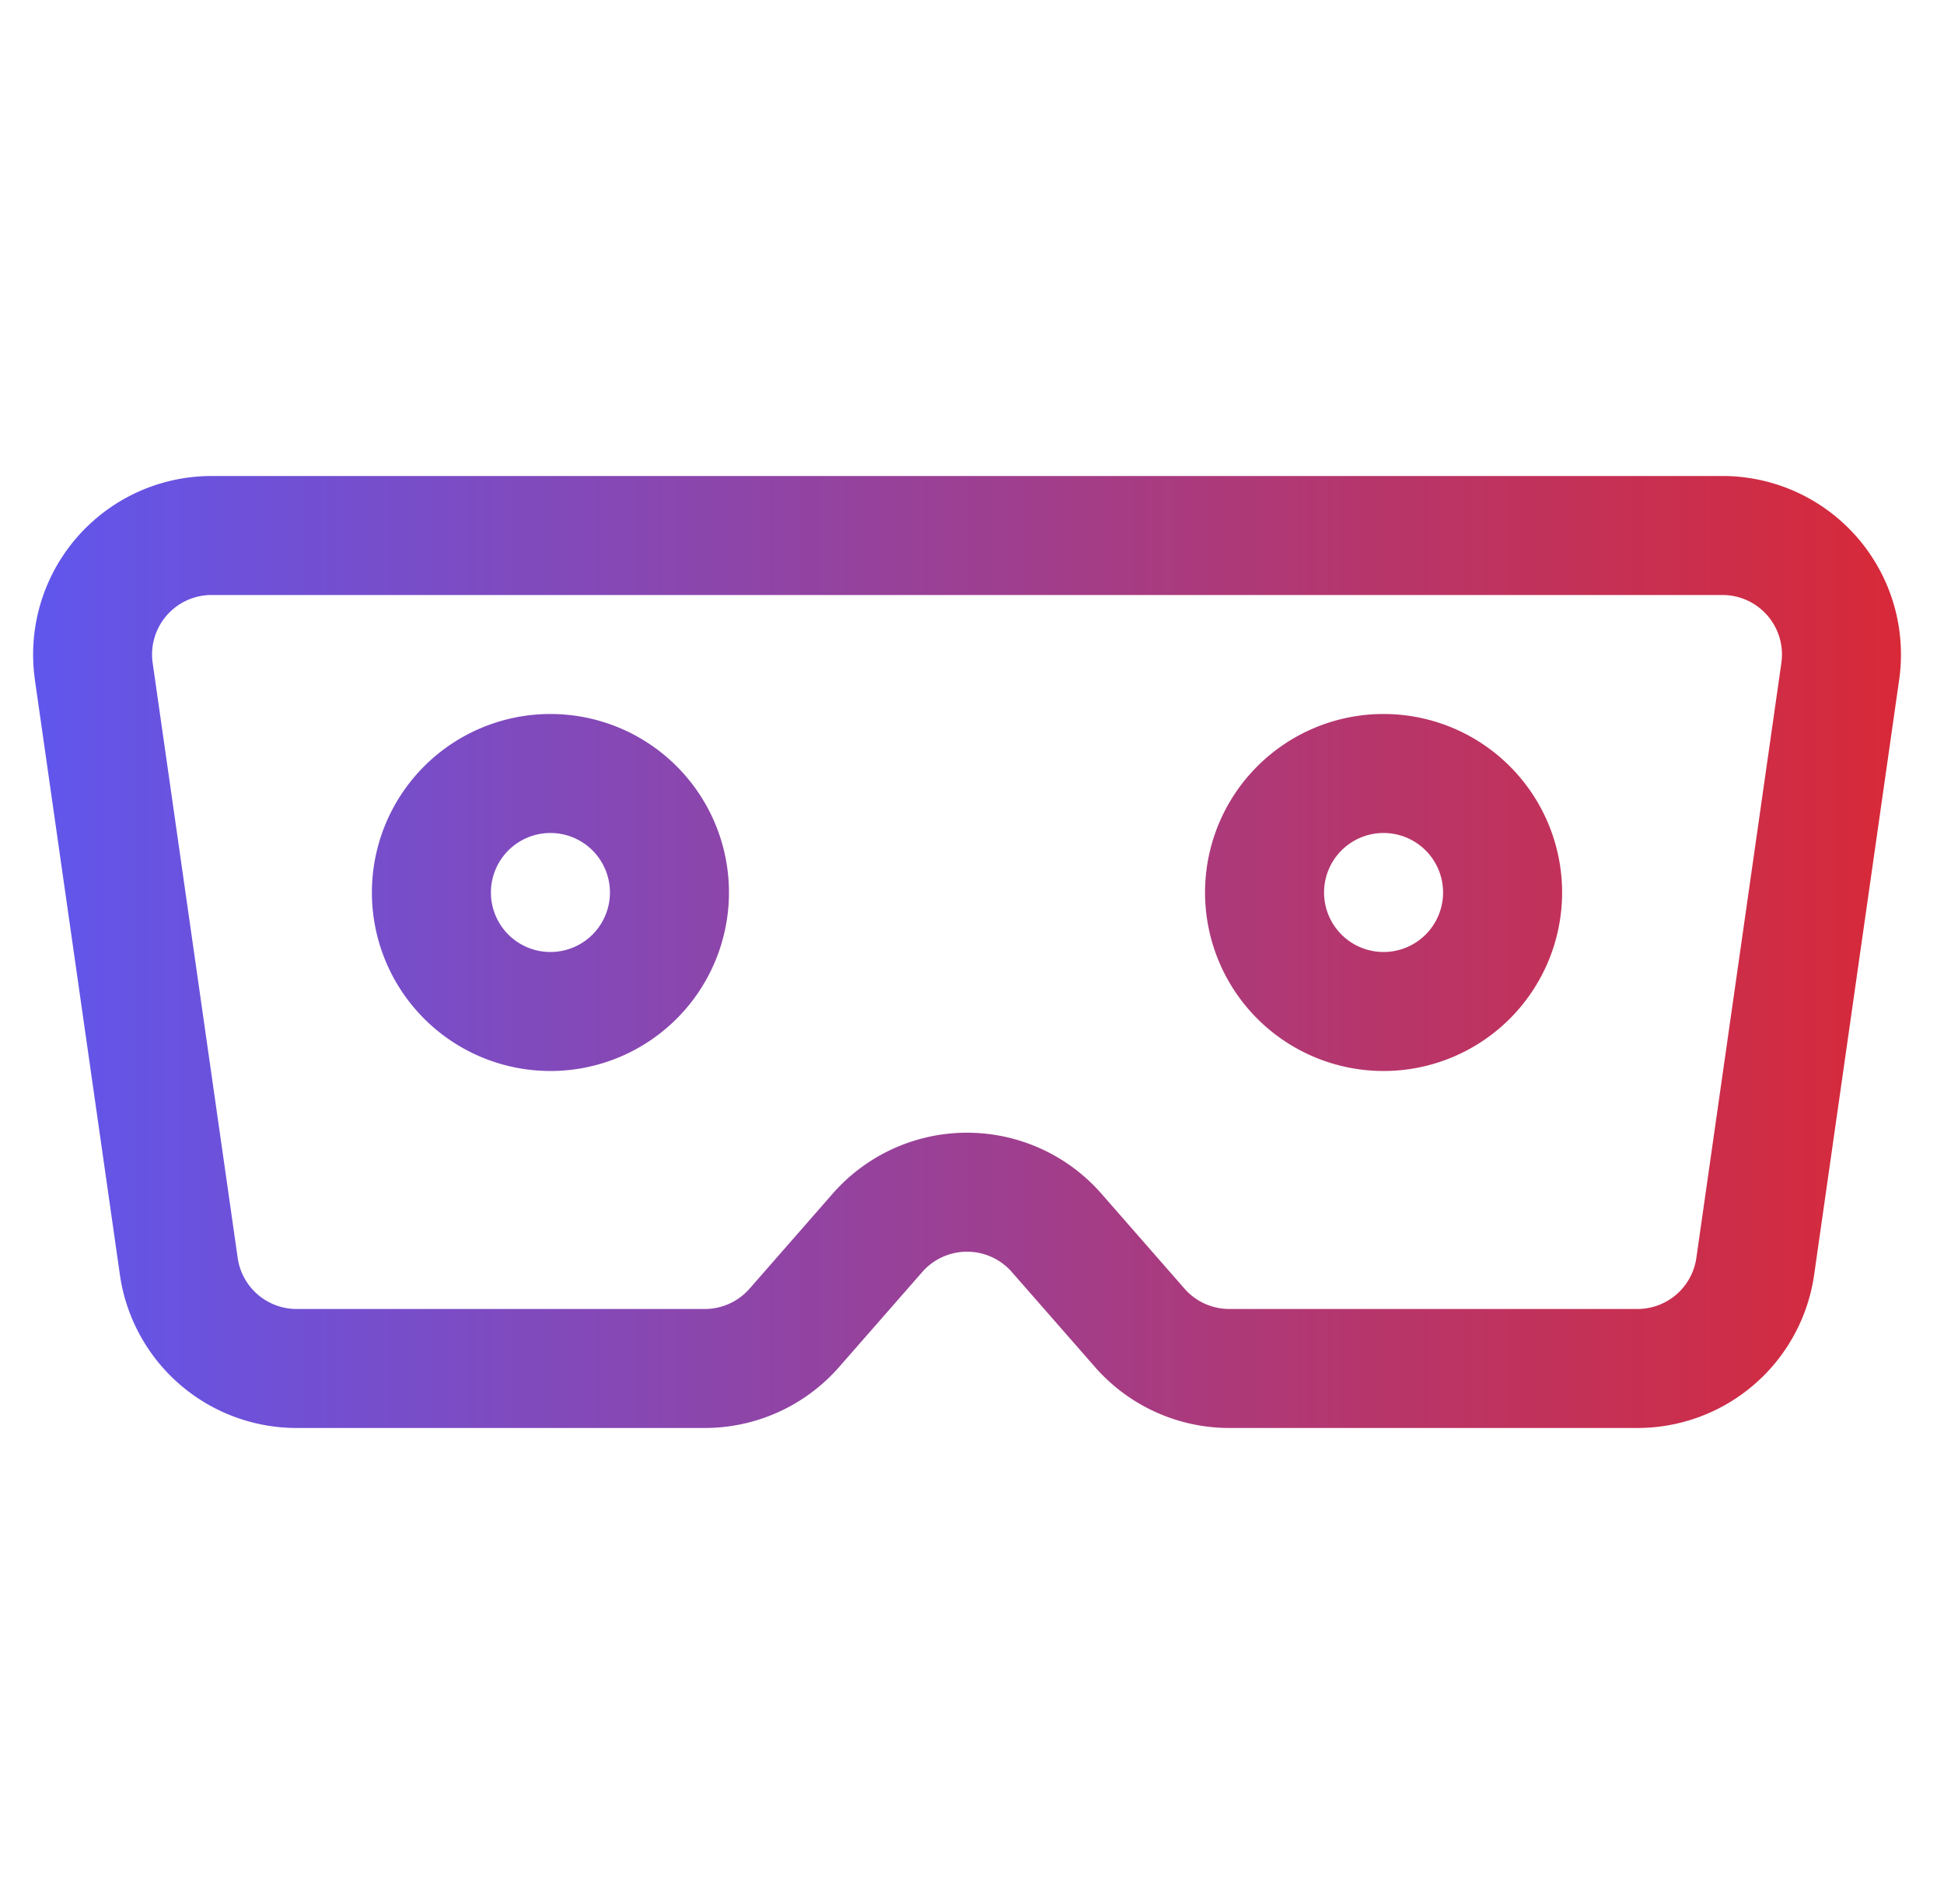
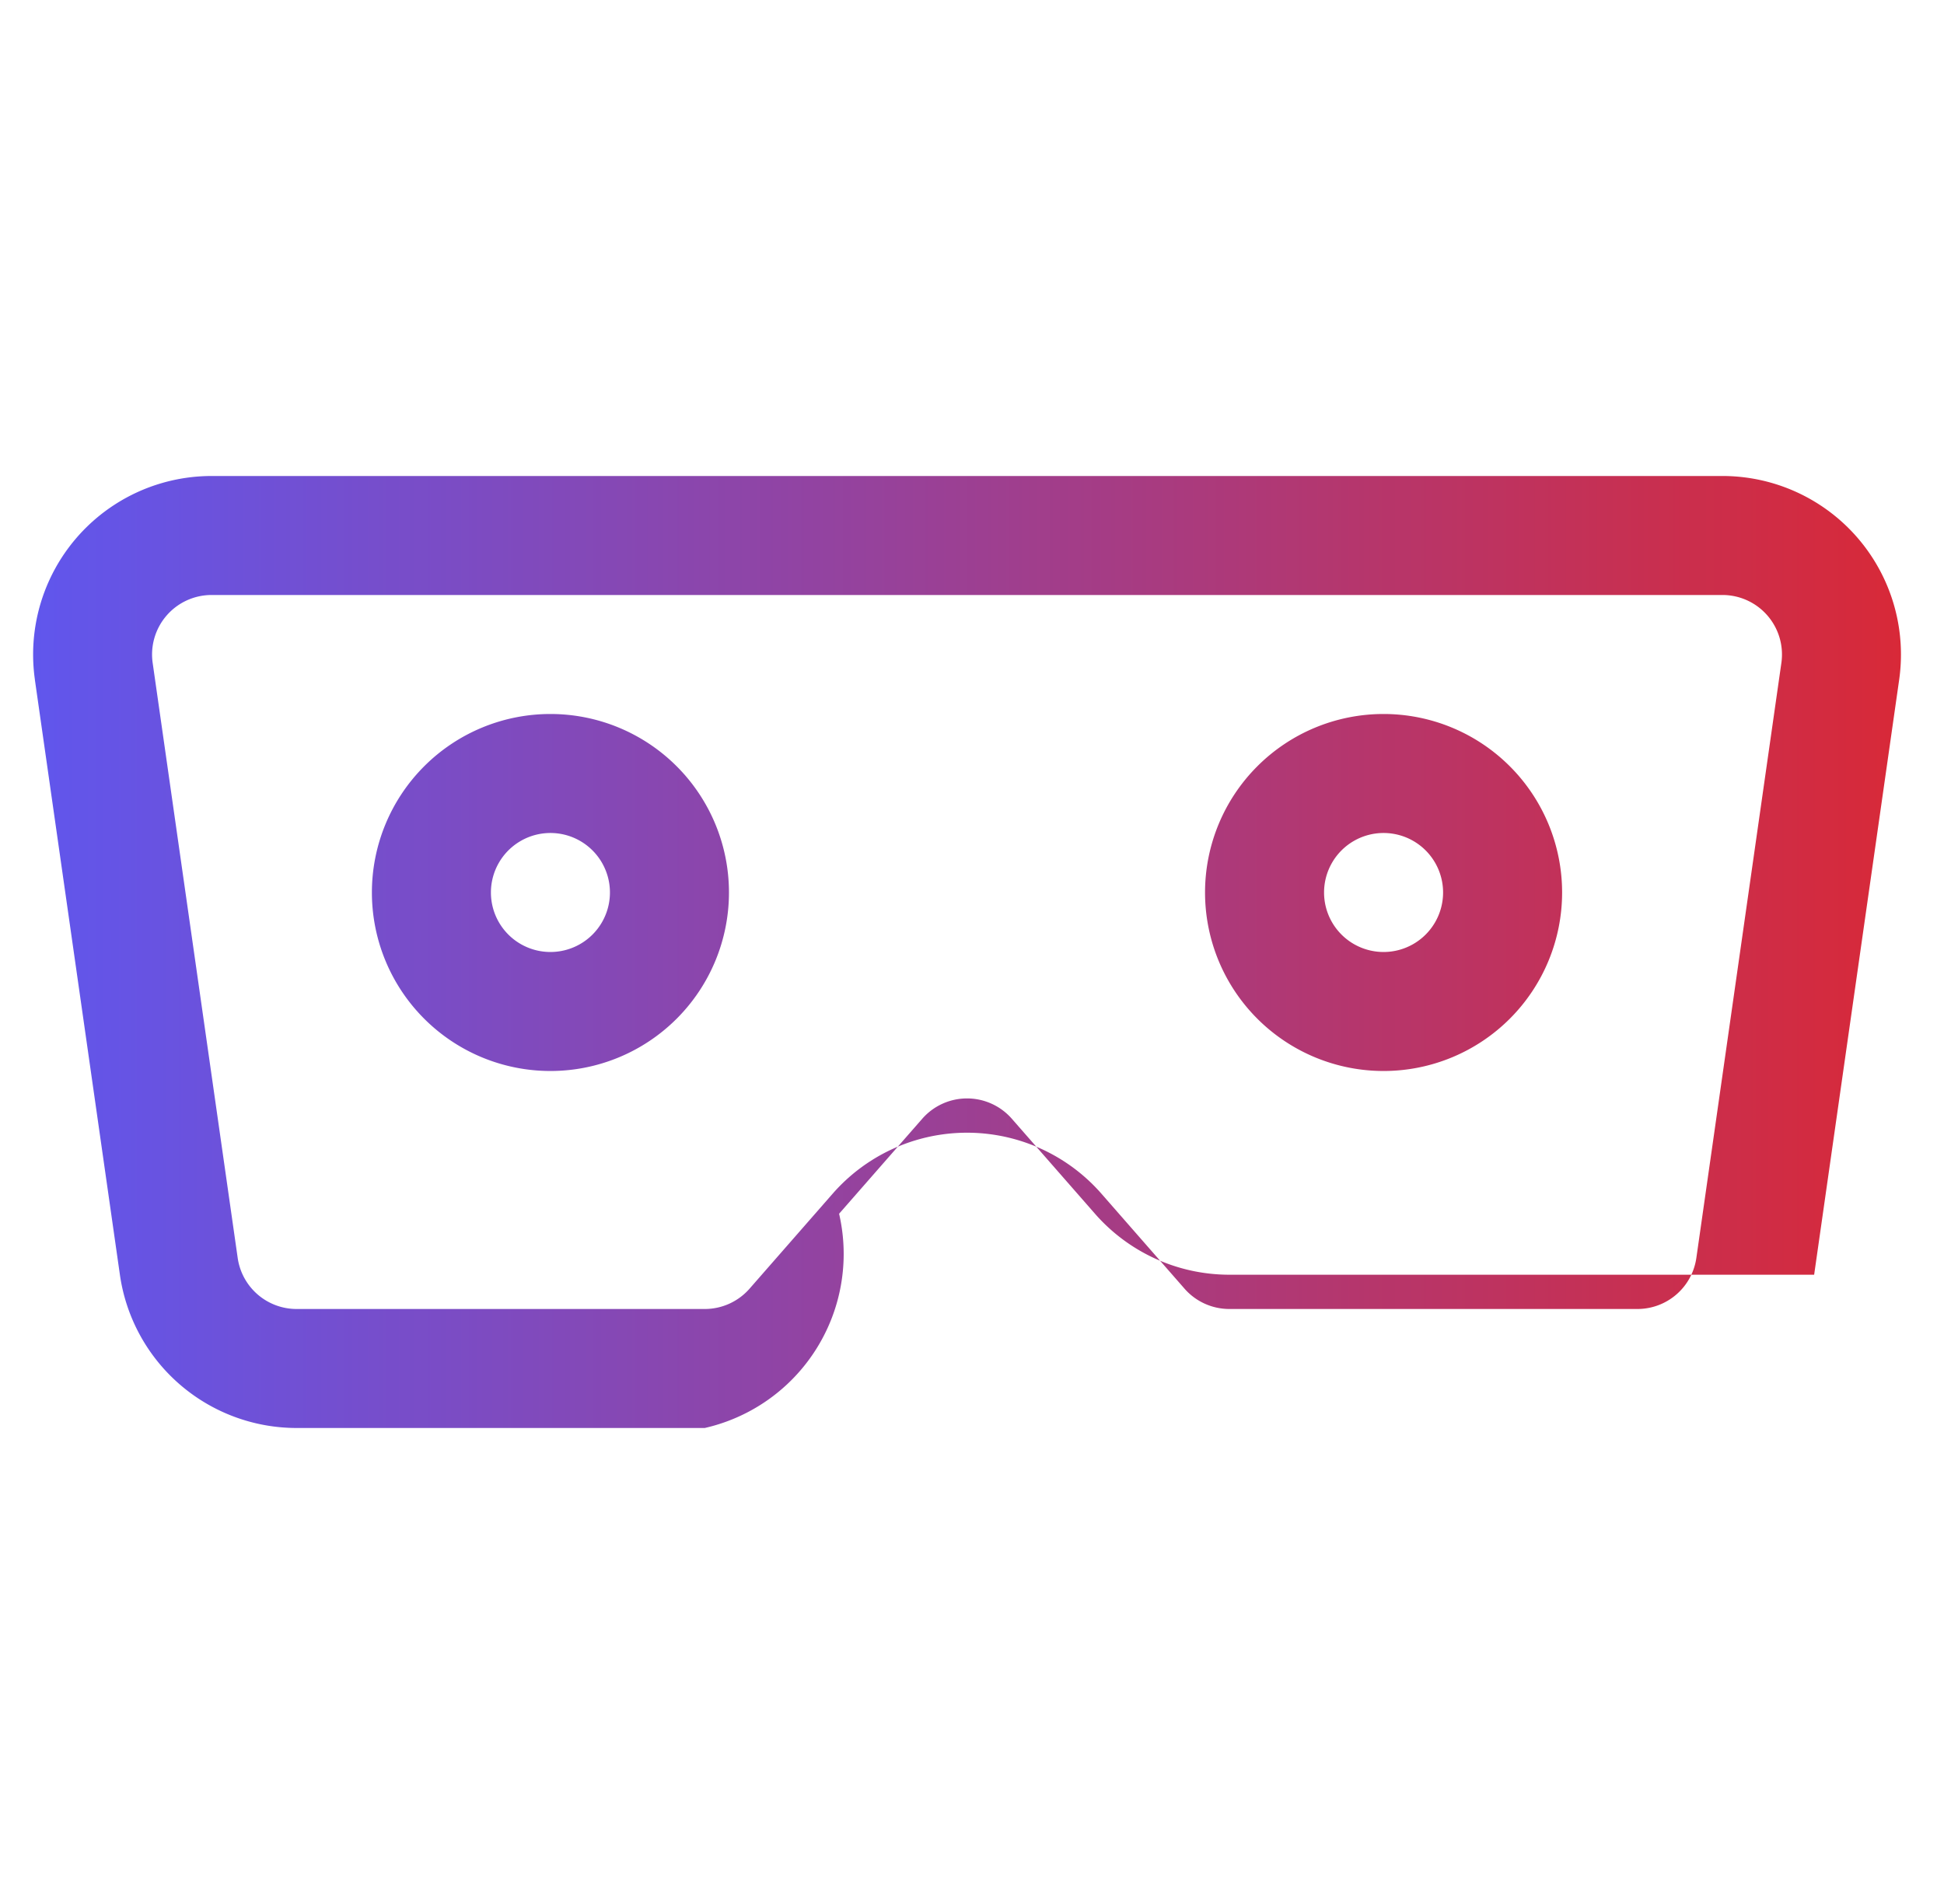
<svg xmlns="http://www.w3.org/2000/svg" width="49" height="48" fill="none">
-   <path fill-rule="evenodd" clip-rule="evenodd" d="M.88 17.136A4.5 4.5 0 015.333 12h38.082a4.5 4.5 0 014.455 5.136l-2.143 15A4.5 4.5 0 0141.273 36H30.986a4.5 4.5 0 01-3.386-1.537l-2.096-2.395a1.5 1.5 0 00-2.258 0l-2.096 2.395A4.5 4.5 0 0117.764 36H7.477a4.5 4.5 0 01-4.455-3.864l-2.143-15zM5.333 15a1.5 1.5 0 00-1.485 1.712l2.143 15A1.5 1.5 0 007.477 33h10.287a1.5 1.5 0 001.129-.512l2.095-2.395a4.5 4.5 0 016.774 0l2.095 2.395a1.5 1.5 0 001.13.512h10.286a1.5 1.5 0 001.485-1.288l2.143-15A1.5 1.5 0 0043.416 15H5.334zm29.541 6a1.5 1.5 0 100 3 1.5 1.5 0 000-3zm4.5 1.5a4.5 4.5 0 11-9 0 4.5 4.5 0 019 0zm-27 0a1.5 1.5 0 113 0 1.5 1.5 0 01-3 0zm1.5 4.5a4.5 4.5 0 100-9 4.5 4.5 0 000 9z" fill="url(#paint0_linear_420_563)" />
+   <path fill-rule="evenodd" clip-rule="evenodd" d="M.88 17.136A4.5 4.5 0 015.333 12h38.082a4.5 4.5 0 014.455 5.136l-2.143 15H30.986a4.5 4.5 0 01-3.386-1.537l-2.096-2.395a1.5 1.5 0 00-2.258 0l-2.096 2.395A4.5 4.5 0 0117.764 36H7.477a4.5 4.5 0 01-4.455-3.864l-2.143-15zM5.333 15a1.5 1.5 0 00-1.485 1.712l2.143 15A1.5 1.5 0 007.477 33h10.287a1.5 1.5 0 001.129-.512l2.095-2.395a4.5 4.5 0 016.774 0l2.095 2.395a1.5 1.5 0 001.13.512h10.286a1.5 1.5 0 001.485-1.288l2.143-15A1.5 1.5 0 0043.416 15H5.334zm29.541 6a1.5 1.5 0 100 3 1.5 1.5 0 000-3zm4.5 1.5a4.5 4.5 0 11-9 0 4.5 4.5 0 019 0zm-27 0a1.5 1.5 0 113 0 1.5 1.5 0 01-3 0zm1.5 4.5a4.5 4.5 0 100-9 4.5 4.5 0 000 9z" fill="url(#paint0_linear_420_563)" />
  <defs>
    <linearGradient id="paint0_linear_420_563" x1=".833" y1="25.5" x2="47.917" y2="25.5" gradientUnits="userSpaceOnUse">
      <stop stop-color="#6056ED" />
      <stop offset="1" stop-color="#D82938" />
    </linearGradient>
  </defs>
</svg>